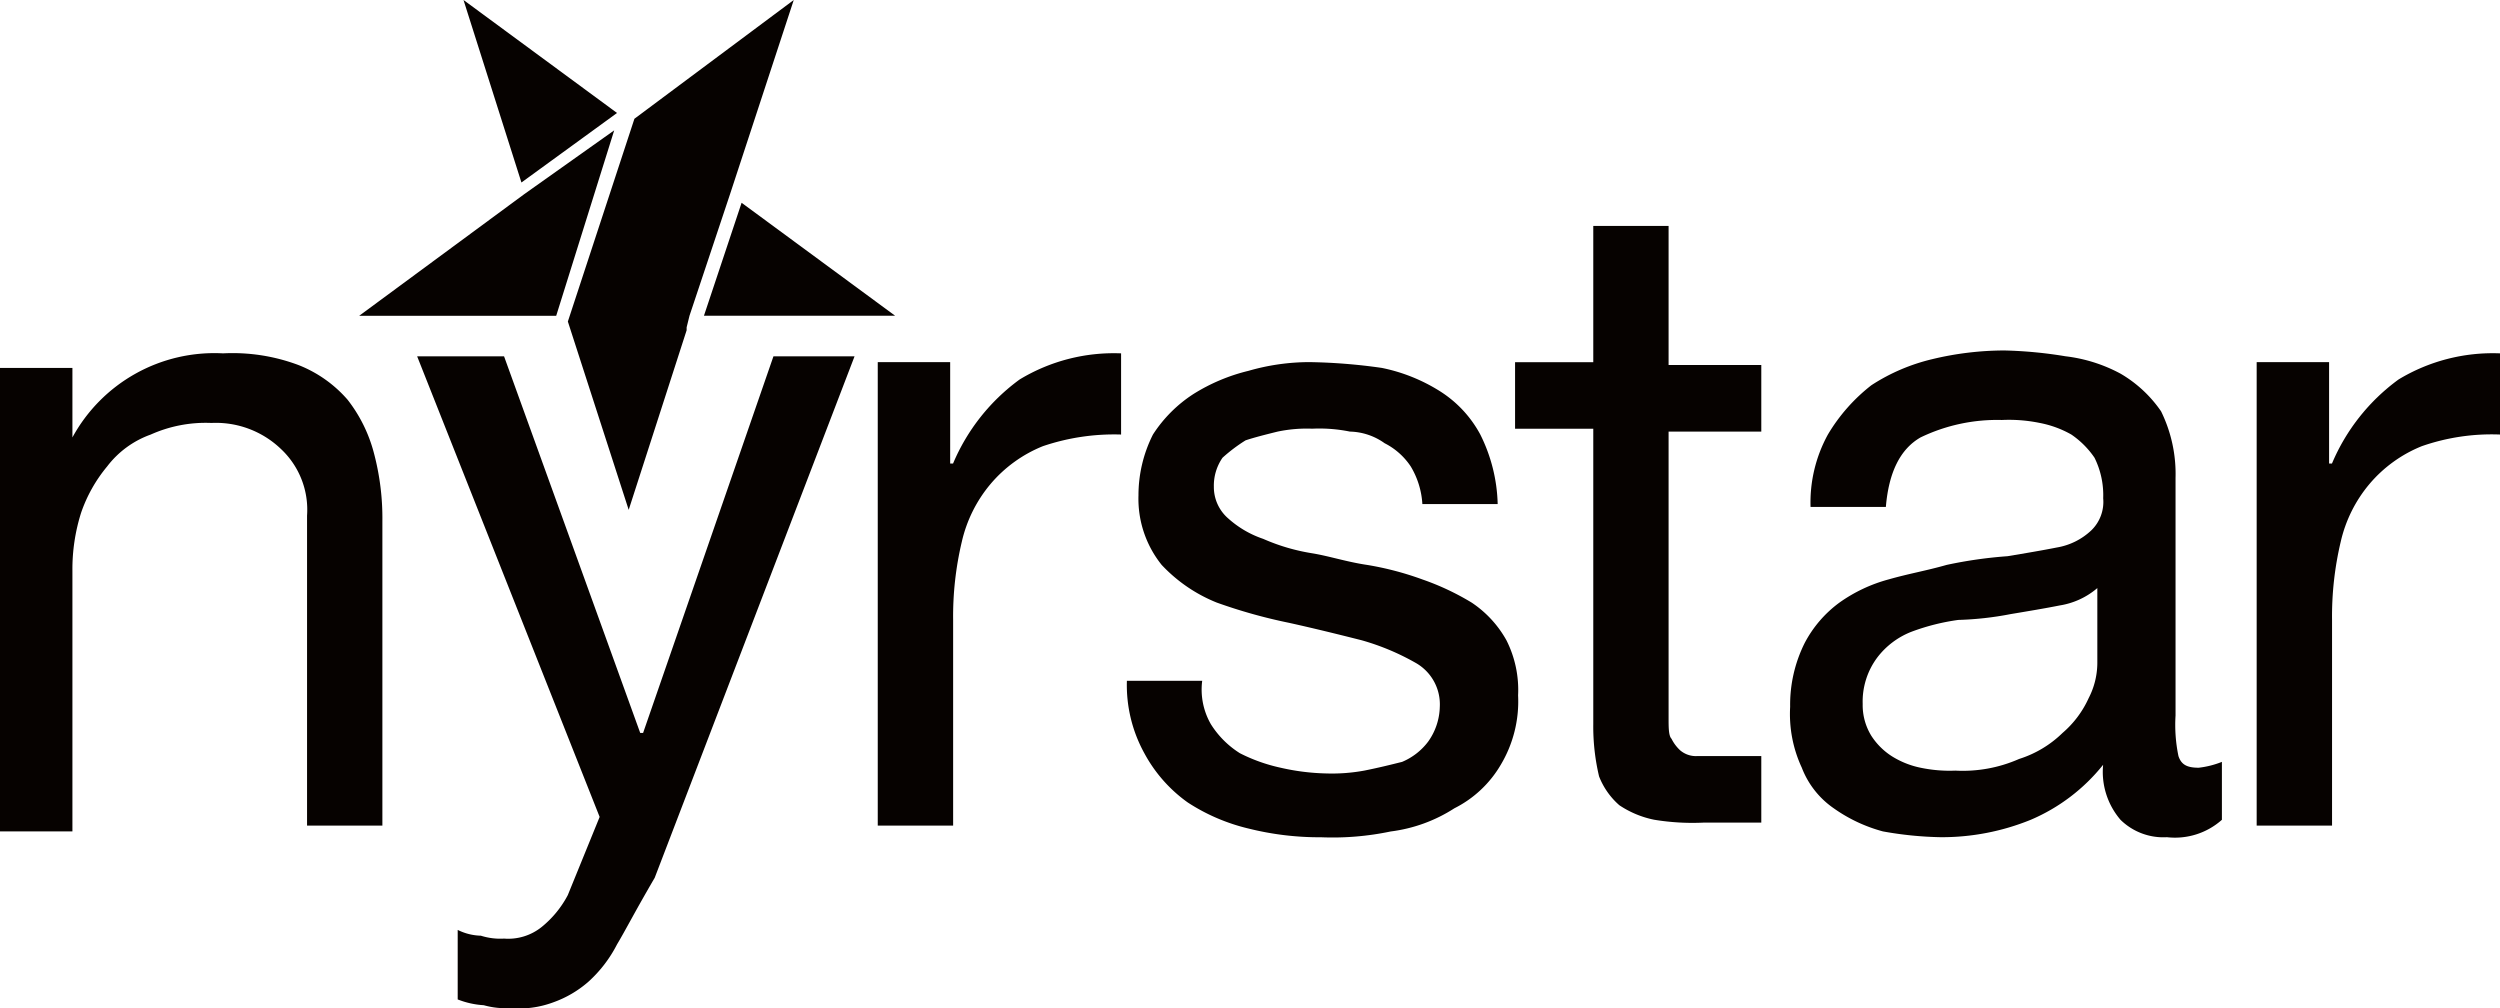
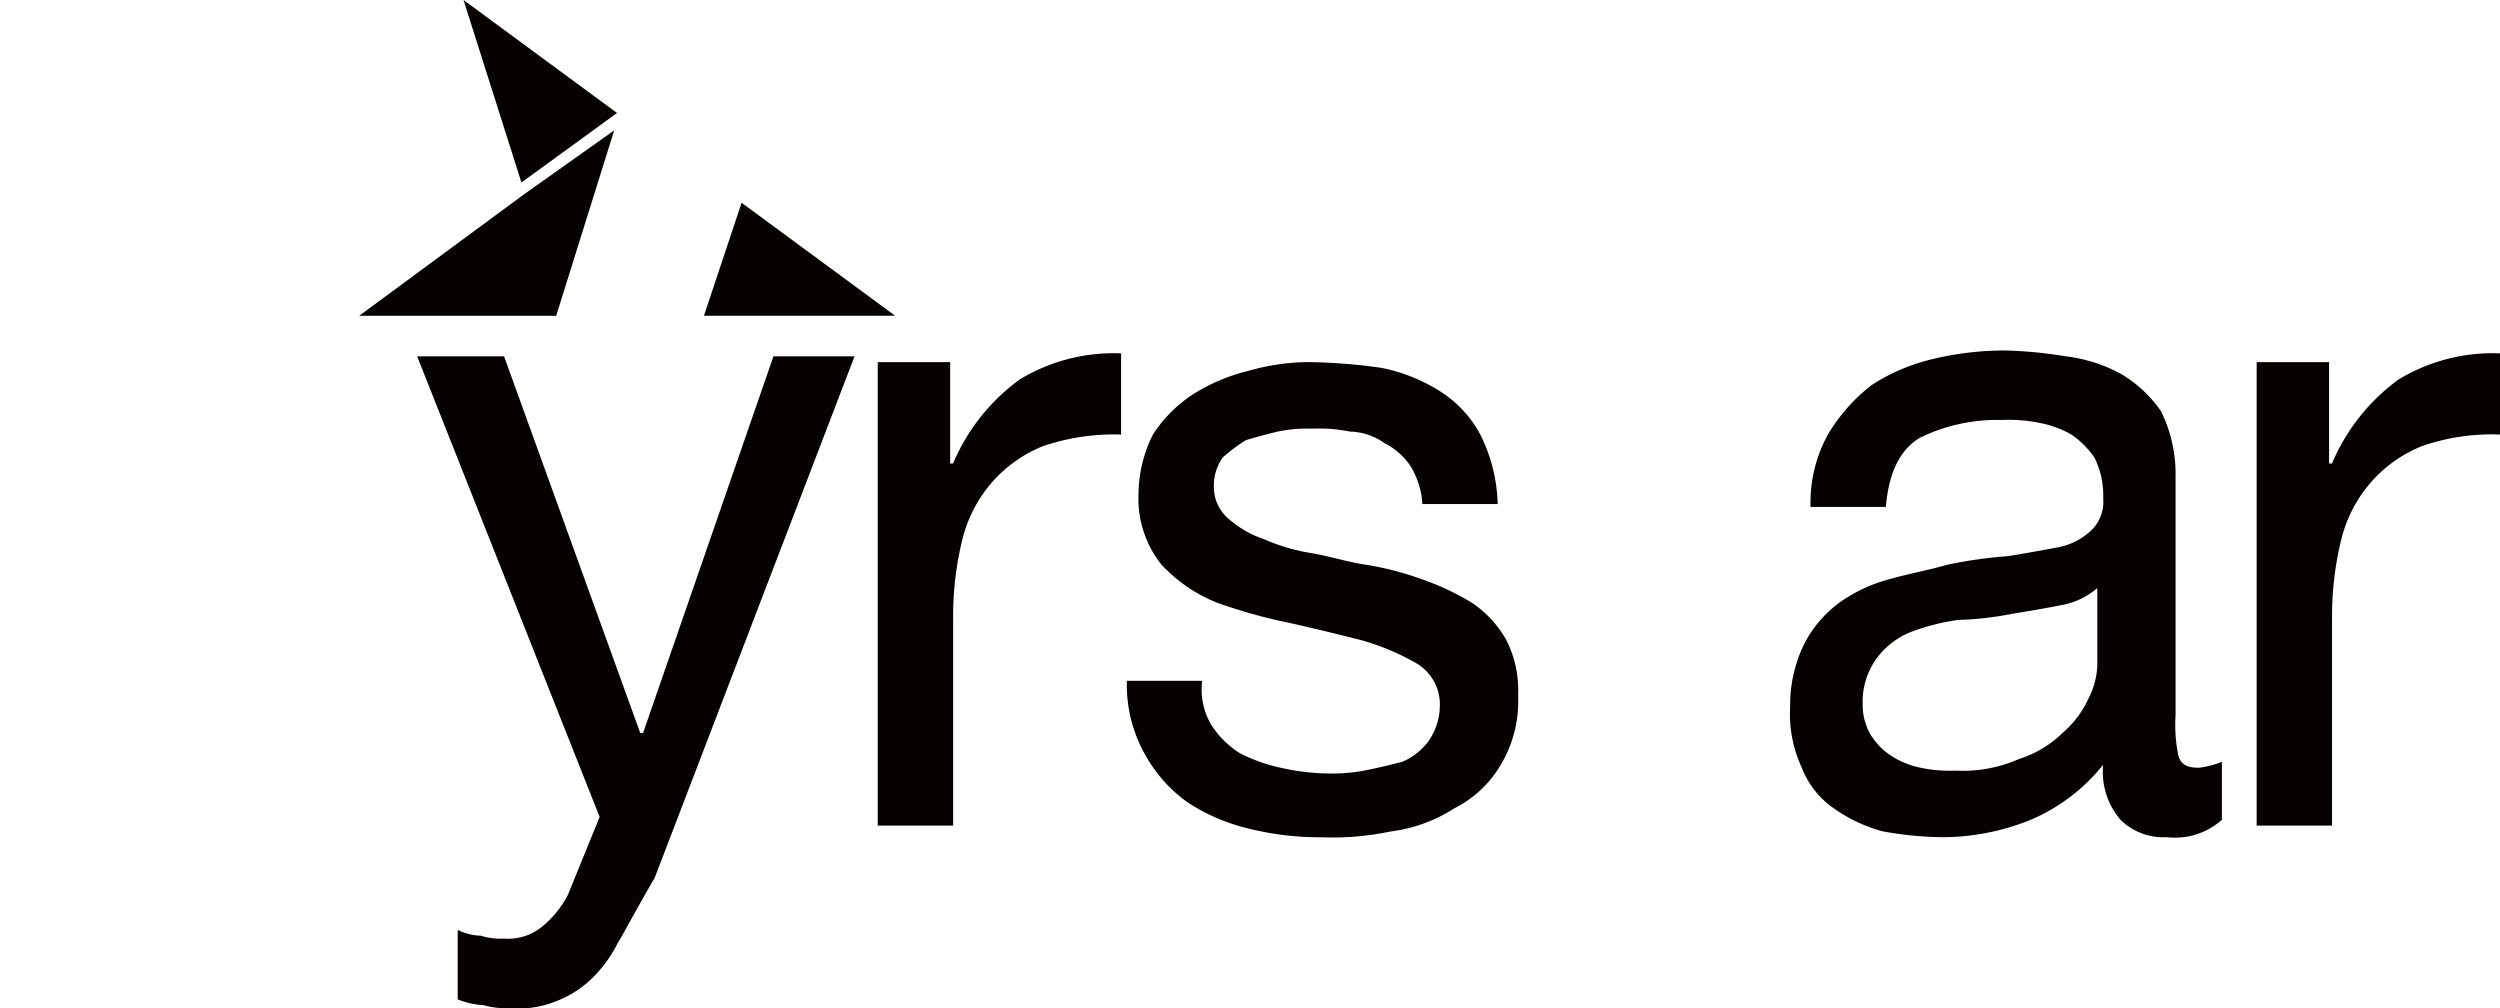
<svg xmlns="http://www.w3.org/2000/svg" width="150.236" height="60.582" viewBox="0 0 150.236 60.582">
  <defs>
    <clipPath id="clip-path">
      <path id="Path_8209" data-name="Path 8209" d="M0,0H150.236V-60.582H0Z" fill="none" />
    </clipPath>
  </defs>
  <g id="logo_nyrstar" transform="translate(0 60.582)">
    <g id="Group_2376" data-name="Group 2376" clip-path="url(#clip-path)">
      <g id="Group_2369" data-name="Group 2369" transform="translate(4.352 -38.647)">
-         <path id="Path_8202" data-name="Path 8202" d="M0,0V4.352A9.716,9.716,0,0,1,9.052-.7a11.255,11.255,0,0,1,4.527.7,7.565,7.565,0,0,1,2.959,2.089A8.818,8.818,0,0,1,18.1,5.223,15.236,15.236,0,0,1,18.627,9.4V27.68H14.1V9.053a5,5,0,0,0-1.567-4.005A5.647,5.647,0,0,0,8.356,3.482a8.079,8.079,0,0,0-3.656.7A5.694,5.694,0,0,0,2.089,6.093,8.832,8.832,0,0,0,.522,8.878,11.232,11.232,0,0,0,0,12.36V28.028H-4.352V.174H0Z" fill="#060200" />
-       </g>
+         </g>
      <g id="Group_2370" data-name="Group 2370" transform="translate(37.08 -3.83)">
        <path id="Path_8203" data-name="Path 8203" d="M0,0A7.812,7.812,0,0,1-1.741,2.263,6.525,6.525,0,0,1-3.83,3.482a5.948,5.948,0,0,1-2.611.348,4.823,4.823,0,0,1-1.567-.174,5.087,5.087,0,0,1-1.567-.348V-.87a3.283,3.283,0,0,0,1.393.348,3.834,3.834,0,0,0,1.393.174,3.207,3.207,0,0,0,2.263-.7A6.153,6.153,0,0,0-2.959-2.959l1.914-4.7L-12.012-35.339h5.223L1.393-12.708h.174L9.4-35.339h4.874L2.263-4C1.045-1.915.522-.87,0,0" fill="#060200" />
      </g>
      <g id="Group_2371" data-name="Group 2371" transform="translate(57.1 -38.647)">
        <path id="Path_8204" data-name="Path 8204" d="M0,0V5.919H.174a12.03,12.03,0,0,1,4-5.049A10.926,10.926,0,0,1,10.271-.7V4.178a13.343,13.343,0,0,0-4.7.7A8.065,8.065,0,0,0,2.437,7.138,8.238,8.238,0,0,0,.7,10.619a19.432,19.432,0,0,0-.522,4.7V27.68H-4.352V-.174H0Z" fill="#060200" />
      </g>
      <g id="Group_2372" data-name="Group 2372" transform="translate(72.768 -17.06)">
        <path id="Path_8205" data-name="Path 8205" d="M0,0A5.536,5.536,0,0,0,1.741,1.741a10.069,10.069,0,0,0,2.437.87,13.533,13.533,0,0,0,2.785.348,10.721,10.721,0,0,0,2.264-.174c.87-.174,1.566-.348,2.263-.522a3.789,3.789,0,0,0,1.566-1.218,3.731,3.731,0,0,0,.7-2.09A2.863,2.863,0,0,0,12.36-3.656,14.533,14.533,0,0,0,9.052-5.048C7.66-5.4,6.267-5.745,4.7-6.093A31.67,31.67,0,0,1,.348-7.312,9.267,9.267,0,0,1-2.959-9.575a6.348,6.348,0,0,1-1.393-4.178,8.1,8.1,0,0,1,.87-3.656,8.16,8.16,0,0,1,2.437-2.437,11.142,11.142,0,0,1,3.308-1.392,13.224,13.224,0,0,1,3.656-.523,33.929,33.929,0,0,1,4.352.348,10.455,10.455,0,0,1,3.482,1.393,6.982,6.982,0,0,1,2.437,2.611,9.847,9.847,0,0,1,1.044,4.178H12.708a4.943,4.943,0,0,0-.7-2.263,4.111,4.111,0,0,0-1.567-1.392,3.724,3.724,0,0,0-2.089-.7,9.2,9.2,0,0,0-2.263-.174A8.479,8.479,0,0,0,4-17.583c-.7.174-1.393.348-1.915.523A9.721,9.721,0,0,0,.7-16.016a2.943,2.943,0,0,0-.522,1.741,2.492,2.492,0,0,0,.871,1.915,6.029,6.029,0,0,0,2.089,1.219,11.941,11.941,0,0,0,2.959.87c1.045.174,2.089.522,3.308.7a18.365,18.365,0,0,1,3.307.871,15.443,15.443,0,0,1,2.96,1.392,6.534,6.534,0,0,1,2.089,2.264,6.628,6.628,0,0,1,.7,3.307,7.426,7.426,0,0,1-1.044,4.178,6.718,6.718,0,0,1-2.786,2.611,9.172,9.172,0,0,1-3.83,1.393,16.955,16.955,0,0,1-4.178.348,17.546,17.546,0,0,1-4.352-.522A11.591,11.591,0,0,1-1.393,4.7,8.667,8.667,0,0,1-4,1.741,8.483,8.483,0,0,1-5.048-2.611H-.522A4.165,4.165,0,0,0,0,0" fill="#060200" />
      </g>
      <g id="Group_2373" data-name="Group 2373" transform="translate(105.844 -38.647)">
-         <path id="Path_8206" data-name="Path 8206" d="M0,0V4H-5.571V21.239c0,.522,0,1.044.174,1.218a2.4,2.4,0,0,0,.523.7A1.466,1.466,0,0,0-3.83,23.5H0v4H-3.482a14.132,14.132,0,0,1-2.959-.174,5.822,5.822,0,0,1-2.089-.871A4.439,4.439,0,0,1-9.749,24.72a12.971,12.971,0,0,1-.348-3.133V3.83h-4.7v-4h4.7V-8.356h4.526V0Z" fill="#060200" />
-       </g>
+         </g>
      <g id="Group_2374" data-name="Group 2374" transform="translate(123.775 -24.198)">
        <path id="Path_8207" data-name="Path 8207" d="M0,0C-.87.174-1.915.348-2.959.522A19.2,19.2,0,0,1-6.093.87a13.088,13.088,0,0,0-2.785.7,4.742,4.742,0,0,0-2.089,1.567,4.423,4.423,0,0,0-.871,2.785,3.511,3.511,0,0,0,.522,1.915A4.08,4.08,0,0,0-10.1,9.052a5.2,5.2,0,0,0,1.741.7,8.479,8.479,0,0,0,2.089.174,8.383,8.383,0,0,0,3.83-.7A6.569,6.569,0,0,0,.174,7.66,6.017,6.017,0,0,0,1.741,5.571a4.64,4.64,0,0,0,.522-2.089V-1.044A4.559,4.559,0,0,1,0,0M6.441,13.927a3.673,3.673,0,0,1-2.785-1.045A4.427,4.427,0,0,1,2.611,9.575a11.166,11.166,0,0,1-4.352,3.307,14.176,14.176,0,0,1-5.4,1.045,21.433,21.433,0,0,1-3.481-.348,9.244,9.244,0,0,1-2.96-1.393,5.242,5.242,0,0,1-1.915-2.437,7.627,7.627,0,0,1-.7-3.656,8.3,8.3,0,0,1,.87-3.83A7.1,7.1,0,0,1-13.231-.174a9.244,9.244,0,0,1,2.96-1.393c1.219-.348,2.263-.522,3.482-.87a26.411,26.411,0,0,1,3.655-.522c1.045-.175,2.089-.349,2.96-.523A3.972,3.972,0,0,0,1.915-4.526a2.379,2.379,0,0,0,.7-1.915,5.055,5.055,0,0,0-.522-2.437A5.273,5.273,0,0,0,.7-10.271a6.23,6.23,0,0,0-1.915-.7,9.2,9.2,0,0,0-2.263-.174A10.6,10.6,0,0,0-8.356-10.1q-1.828,1.044-2.089,4.178h-4.526a8.483,8.483,0,0,1,1.044-4.352,10.646,10.646,0,0,1,2.611-2.959A11.6,11.6,0,0,1-7.66-14.8a18.606,18.606,0,0,1,4.352-.523,25.975,25.975,0,0,1,3.656.349,9.247,9.247,0,0,1,3.308,1.044,7.588,7.588,0,0,1,2.437,2.263,8.54,8.54,0,0,1,.87,4V6.615a9.2,9.2,0,0,0,.175,2.437c.174.523.522.7,1.218.7A5.385,5.385,0,0,0,9.749,9.4v3.481a4.237,4.237,0,0,1-3.308,1.045" fill="#060200" />
      </g>
      <g id="Group_2375" data-name="Group 2375" transform="translate(139.965 -38.647)">
        <path id="Path_8208" data-name="Path 8208" d="M0,0V5.919H.174a12.03,12.03,0,0,1,4-5.049A10.926,10.926,0,0,1,10.271-.7V4.178a12.741,12.741,0,0,0-4.7.7A8.065,8.065,0,0,0,2.437,7.138,8.226,8.226,0,0,0,.7,10.619a19.432,19.432,0,0,0-.522,4.7V27.68H-4.352V-.174H0Z" fill="#060200" />
      </g>
    </g>
    <g id="Group_2377" data-name="Group 2377" transform="translate(27.854 -60.582)">
      <path id="Path_8210" data-name="Path 8210" d="M0,0,3.481,10.967,9.226,6.789Z" fill="#060200" />
    </g>
    <g id="Group_2378" data-name="Group 2378" transform="translate(47.7 -60.582)">
-       <path id="Path_8211" data-name="Path 8211" d="M0,0-9.575,7.137l-4,12.186,3.656,11.316,3.482-10.793v-.175l.173-.7,2.438-7.312L0,0Z" fill="#060200" />
-     </g>
+       </g>
    <g id="Group_2379" data-name="Group 2379" transform="translate(31.51 -48.918)">
      <path id="Path_8212" data-name="Path 8212" d="M0,0H0L-9.923,7.312H1.915L5.4-3.83Z" fill="#060200" />
    </g>
    <g id="Group_2380" data-name="Group 2380" transform="translate(53.793 -41.607)">
      <path id="Path_8213" data-name="Path 8213" d="M0,0-9.227-6.789-11.49,0Z" fill="#060200" />
    </g>
  </g>
</svg>